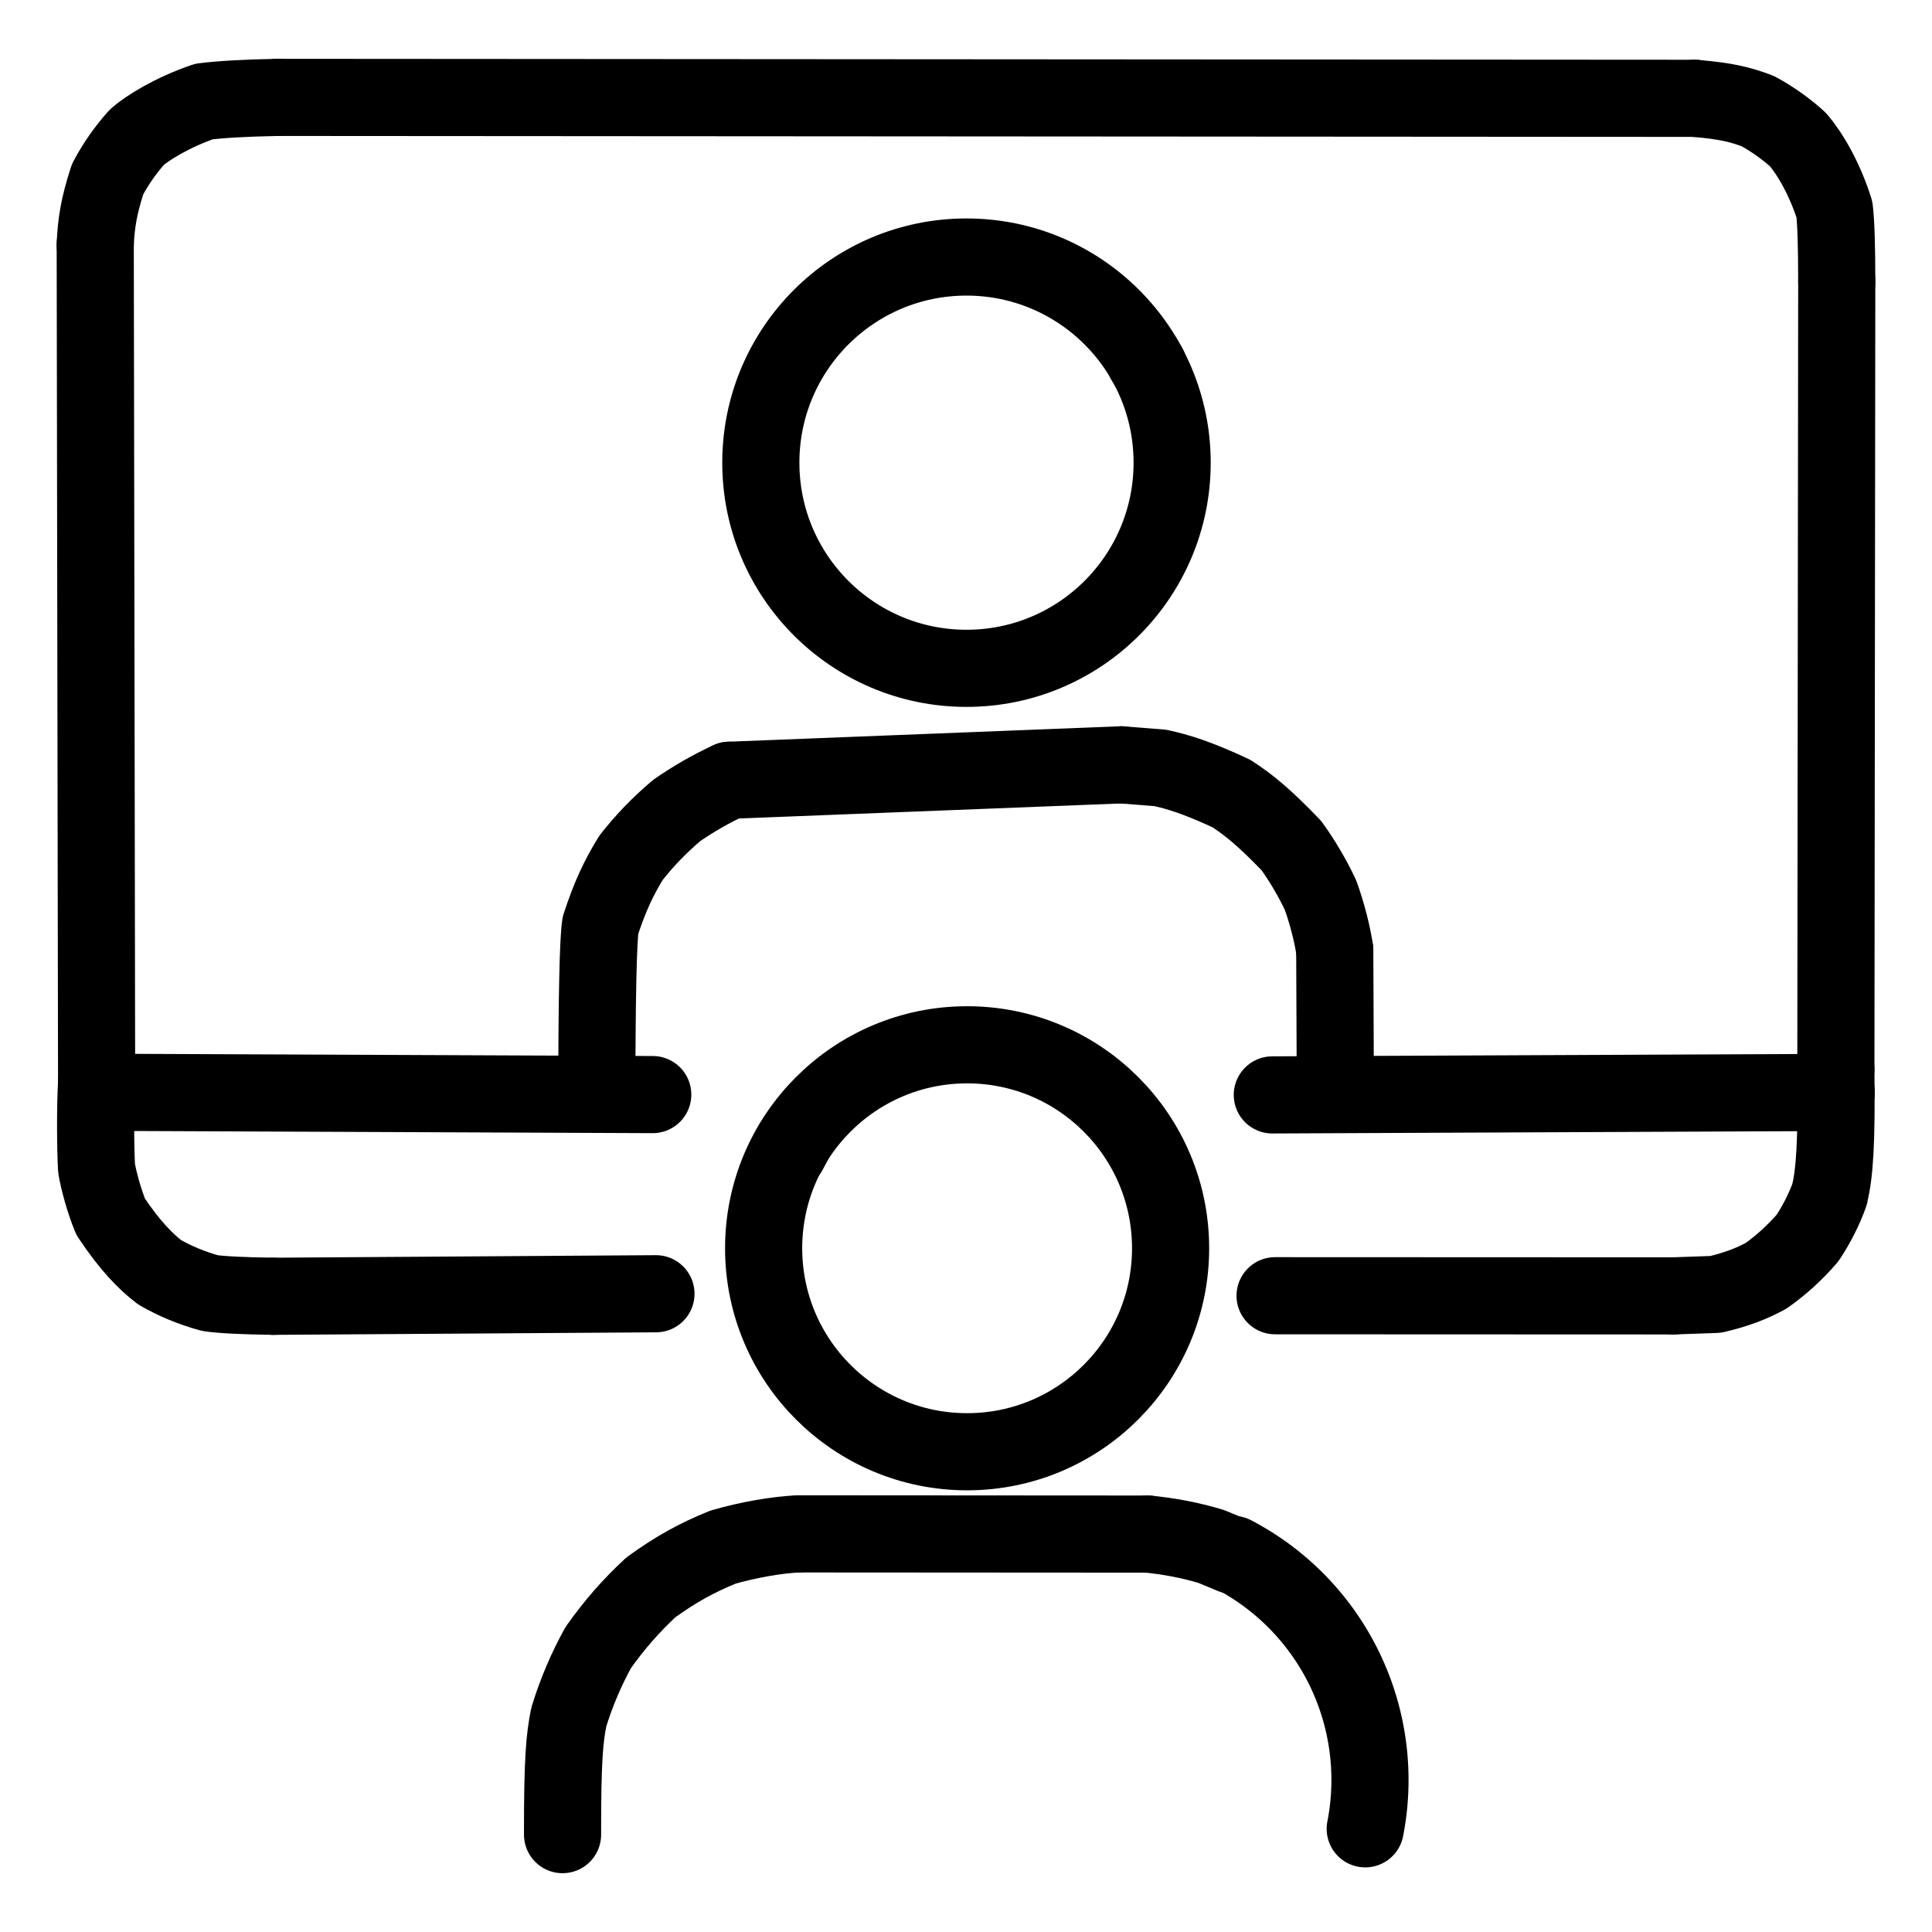
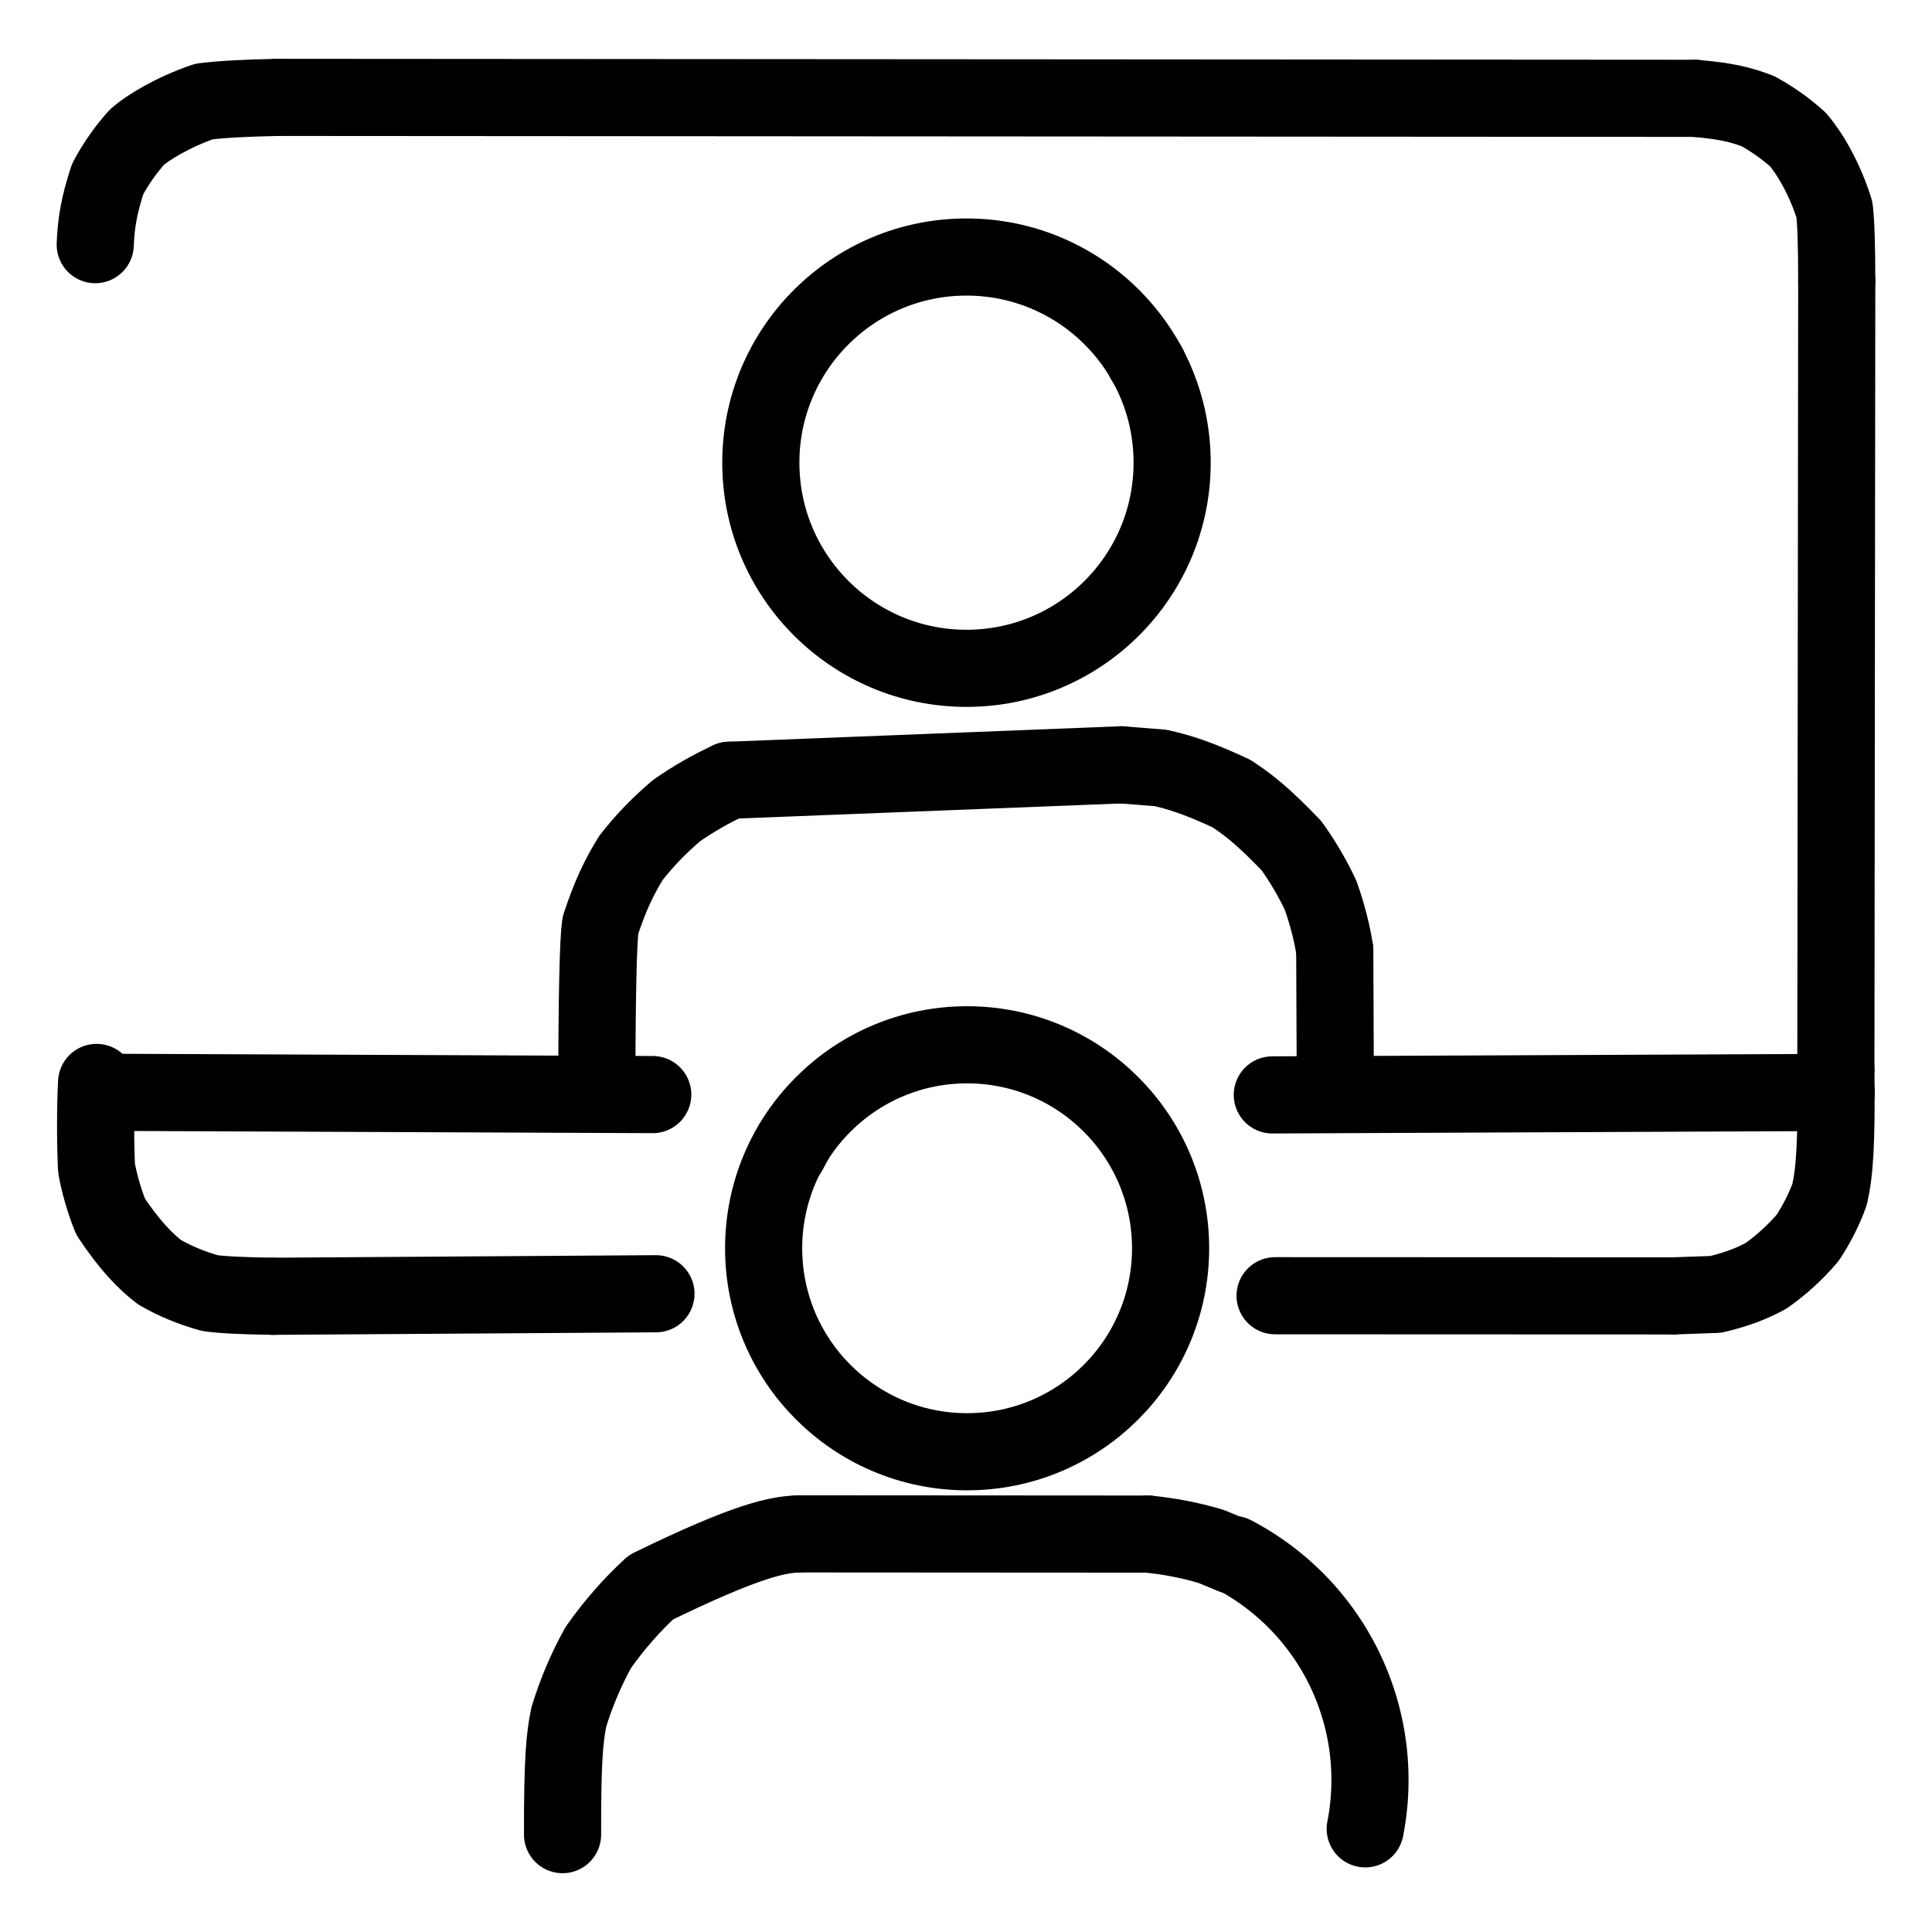
<svg xmlns="http://www.w3.org/2000/svg" width="1024" height="1024" viewBox="-51.5 -51.5 1127.0 1127.0">
  <g fill="none" stroke="black" stroke-width="45" stroke-linecap="round" stroke-linejoin="round">
    <path d="M 727.106,502.882 C 725.813,493.969 722.858,481.888 718.801,470.658 C 714.215,460.812 707.851,450.093 701.799,441.774 C 685.811,425.151 677.323,418.305 666.914,411.452 C 647.693,402.438 635.793,398.68 625.216,396.43 L 602.642,394.656" data-line="nan" stroke-width="45.0" />
    <path d="M 4.856,579.924 C 4.026,595.129 4.169,617.305 4.812,629.889 C 6.116,637.556 9.31,649.218 13.072,658.303 C 24.261,675.126 33.485,684.429 41.589,690.645 C 50.106,695.584 60.218,699.861 70.954,702.809 Q 80.989,704.283 108.016,704.662" data-line="nan" stroke-width="45.0" />
-     <path d="M 276.656,1018.699 C 276.595,974.837 277.812,962.504 280.288,950.172 C 284.588,936.023 290.537,922.101 297.521,909.5 C 306.962,896.204 316.671,885.104 328.222,874.415 C 342.555,864.05 354.818,857.258 370.206,851.0 C 385.11,846.682 402.022,843.769 414.389,843.261" data-line="nan" stroke-width="45.0" />
+     <path d="M 276.656,1018.699 C 276.595,974.837 277.812,962.504 280.288,950.172 C 284.588,936.023 290.537,922.101 297.521,909.5 C 306.962,896.204 316.671,885.104 328.222,874.415 C 385.11,846.682 402.022,843.769 414.389,843.261" data-line="nan" stroke-width="45.0" />
    <path d="M 4.052,91.213 C 4.574,78.887 6.097,68.837 11.283,52.983 C 15.922,44.195 21.657,36.016 28.384,28.466 C 34.589,23.007 49.198,13.992 67.402,7.737 Q 81.852,5.856 110.71,5.306" data-line="nan" stroke-width="45.0" />
    <path d="M 937.141,5.857 C 955.518,7.411 963.811,9.506 973.921,13.339 C 982.375,17.916 990.794,23.967 997.291,29.911 C 1004.425,38.188 1013.075,53.114 1018.596,70.754 Q 1019.914,81.594 1019.937,112.634" data-line="nan" stroke-width="45.0" />
    <path d="M 1019.425,572.442 C 1019.947,615.901 1018.669,632.558 1015.772,645.181 C 1012.716,653.678 1008.478,662.211 1002.916,670.649 C 995.786,678.99 987.357,686.662 978.642,692.759 C 970.178,697.301 961.887,700.582 949.281,703.574 L 924.467,704.434" data-line="nan" stroke-width="45.0" />
    <path d="M 374.03,403.654 C 363.055,408.717 352.758,414.671 343.101,421.384 C 332.498,430.494 324.74,438.562 316.547,448.954 C 309.631,460.217 304.37,471.058 298.758,488.309 Q 296.727,501.998 296.64,586.233" data-line="nan" stroke-width="45.0" />
    <path d="M 618.008,843.388 C 630.377,844.574 642.731,846.929 654.957,850.572 L 667.622,855.812" data-line="nan" stroke-width="45.0" />
-     <path d="M 4.856,579.924 L 4.052,91.213" data-line="0.0" stroke-width="45.0" />
    <path d="M 1019.625,585.756 L 690.684,587.196" data-line="1.0" stroke-width="45.0" />
    <path d="M 329.262,587.008 L 4.811,585.654" data-line="3.0" stroke-width="45.0" />
    <circle cx="512.28" cy="218.395" r="119.965" data-line="9.0" stroke-width="45.0" />
    <path d="M 615.982,158.234 L 618.446,162.34" data-line="10.0" stroke-width="45.0" />
    <circle cx="512.65" cy="676.659" r="118.695" data-line="13.0" stroke-width="45.0" />
    <path d="M 727.455,586.123 L 727.106,502.882" data-line="13.0" stroke-width="45.0" />
    <path d="M 408.53,620.264 L 411.159,615.303" data-line="14.0" stroke-width="45.0" />
    <path d="M 110.71,5.306 L 937.141,5.857" data-line="16.0" stroke-width="45.0" />
    <path d="M 1019.937,112.634 L 1019.425,572.442" data-line="18.0" stroke-width="45.0" />
    <path d="M 924.467,704.434 L 692.297,704.342" data-line="20.0" stroke-width="45.0" />
    <path d="M 414.389,843.261 L 618.008,843.388" data-line="21.0" stroke-width="45.0" />
    <path d="M 602.642,394.656 L 374.03,403.654" data-line="21.0" stroke-width="45.0" />
    <path d="M 108.016,704.662 L 331.142,703.189" data-line="23.0" stroke-width="45.0" />
    <path d="M 667.91,855.26 A 148.358,148.358 0 0,1 744.887,1015.309" data-line="25.0" stroke-width="45.0" />
  </g>
</svg>